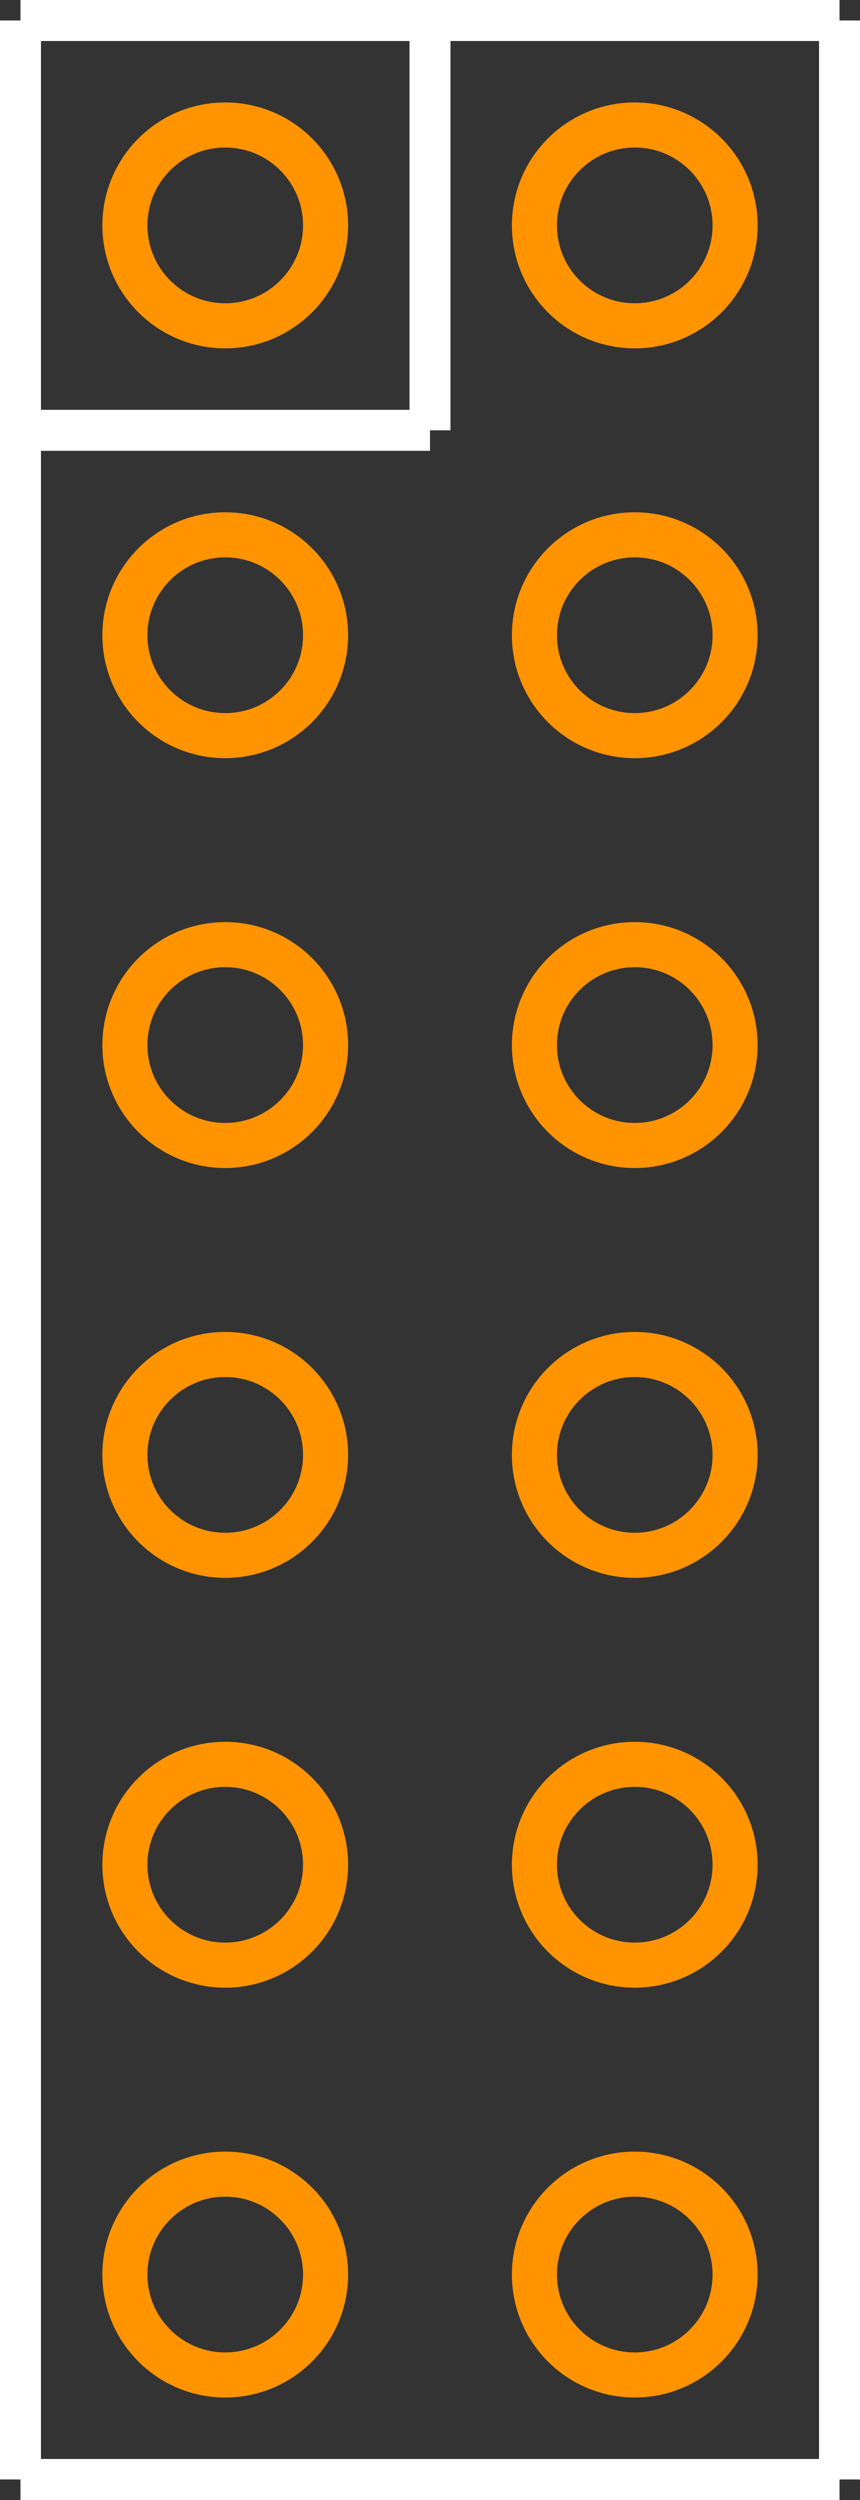
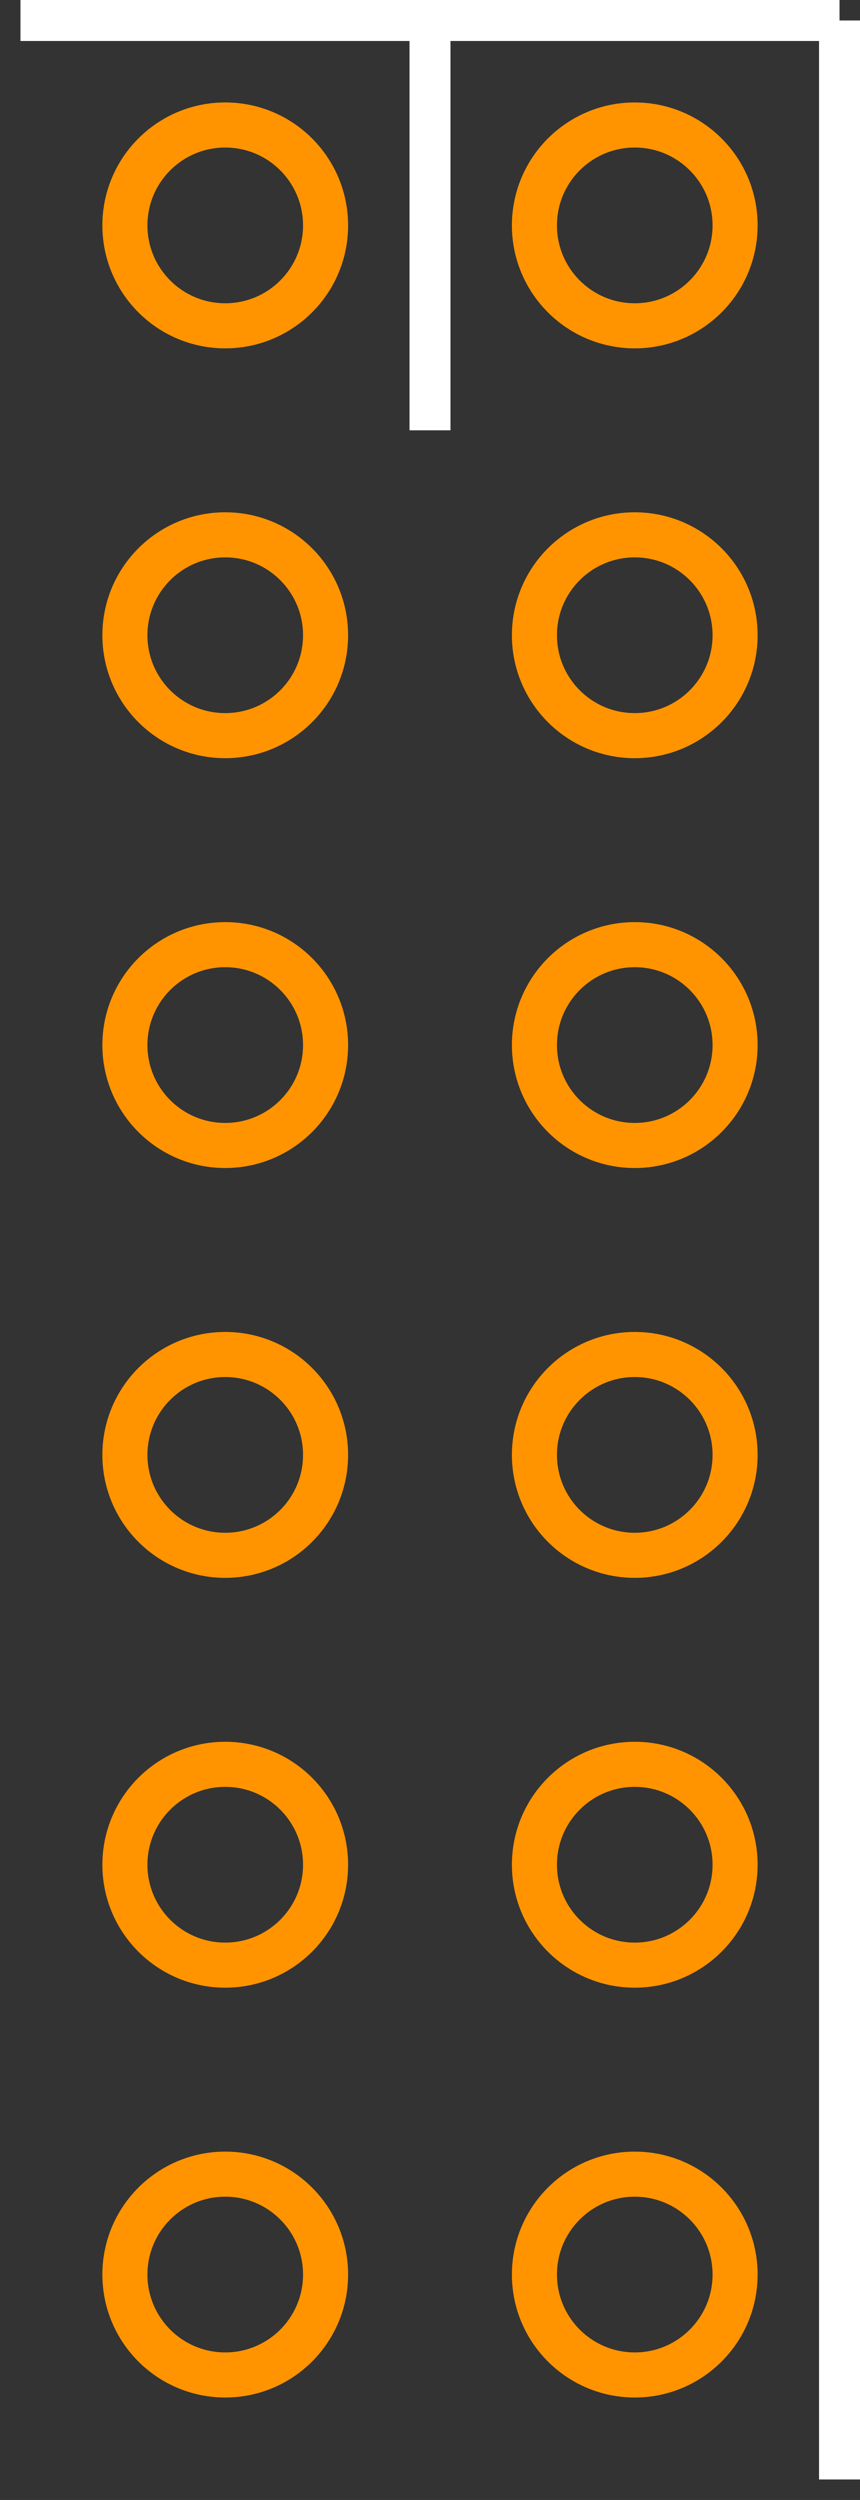
<svg xmlns="http://www.w3.org/2000/svg" version="1.2" baseProfile="tiny" x="0in" y="0in" width="0.21in" height="0.61in" viewBox="0 0 21000 61000">
  <rect x="0" y="0" width="21000" height="61000" fill="#333333" stroke="none" />
  <title>HEADER12_1.fp</title>
  <desc>Geda footprint file 'HEADER12_1.fp' converted by Fritzing</desc>
  <g id="copper0">
    <g id="copper1">
      <circle fill="none" cx="5500" cy="5500" connectorname="1" stroke="#ff9400" r="2450" id="connector0pin" stroke-width="1100" />
      <circle fill="none" cx="5500" cy="15500" connectorname="2" stroke="#ff9400" r="2450" id="connector1pin" stroke-width="1100" />
      <circle fill="none" cx="5500" cy="25500" connectorname="3" stroke="#ff9400" r="2450" id="connector2pin" stroke-width="1100" />
      <circle fill="none" cx="5500" cy="35500" connectorname="4" stroke="#ff9400" r="2450" id="connector3pin" stroke-width="1100" />
      <circle fill="none" cx="5500" cy="45500" connectorname="5" stroke="#ff9400" r="2450" id="connector4pin" stroke-width="1100" />
      <circle fill="none" cx="5500" cy="55500" connectorname="6" stroke="#ff9400" r="2450" id="connector5pin" stroke-width="1100" />
      <circle fill="none" cx="15500" cy="55500" connectorname="7" stroke="#ff9400" r="2450" id="connector6pin" stroke-width="1100" />
      <circle fill="none" cx="15500" cy="45500" connectorname="8" stroke="#ff9400" r="2450" id="connector7pin" stroke-width="1100" />
      <circle fill="none" cx="15500" cy="35500" connectorname="9" stroke="#ff9400" r="2450" id="connector8pin" stroke-width="1100" />
      <circle fill="none" cx="15500" cy="25500" connectorname="10" stroke="#ff9400" r="2450" id="connector9pin" stroke-width="1100" />
      <circle fill="none" cx="15500" cy="15500" connectorname="11" stroke="#ff9400" r="2450" id="connector10pin" stroke-width="1100" />
      <circle fill="none" cx="15500" cy="5500" connectorname="12" stroke="#ff9400" r="2450" id="connector11pin" stroke-width="1100" />
    </g>
  </g>
  <g id="silkscreen">
-     <line fill="none" stroke="white" y1="500" x1="500" y2="60500" stroke-width="1000" x2="500" />
-     <line fill="none" stroke="white" y1="60500" x1="500" y2="60500" stroke-width="1000" x2="20500" />
    <line fill="none" stroke="white" y1="60500" x1="20500" y2="500" stroke-width="1000" x2="20500" />
    <line fill="none" stroke="white" y1="500" x1="20500" y2="500" stroke-width="1000" x2="500" />
-     <line fill="none" stroke="white" y1="10500" x1="500" y2="10500" stroke-width="1000" x2="10500" />
    <line fill="none" stroke="white" y1="10500" x1="10500" y2="500" stroke-width="1000" x2="10500" />
  </g>
</svg>